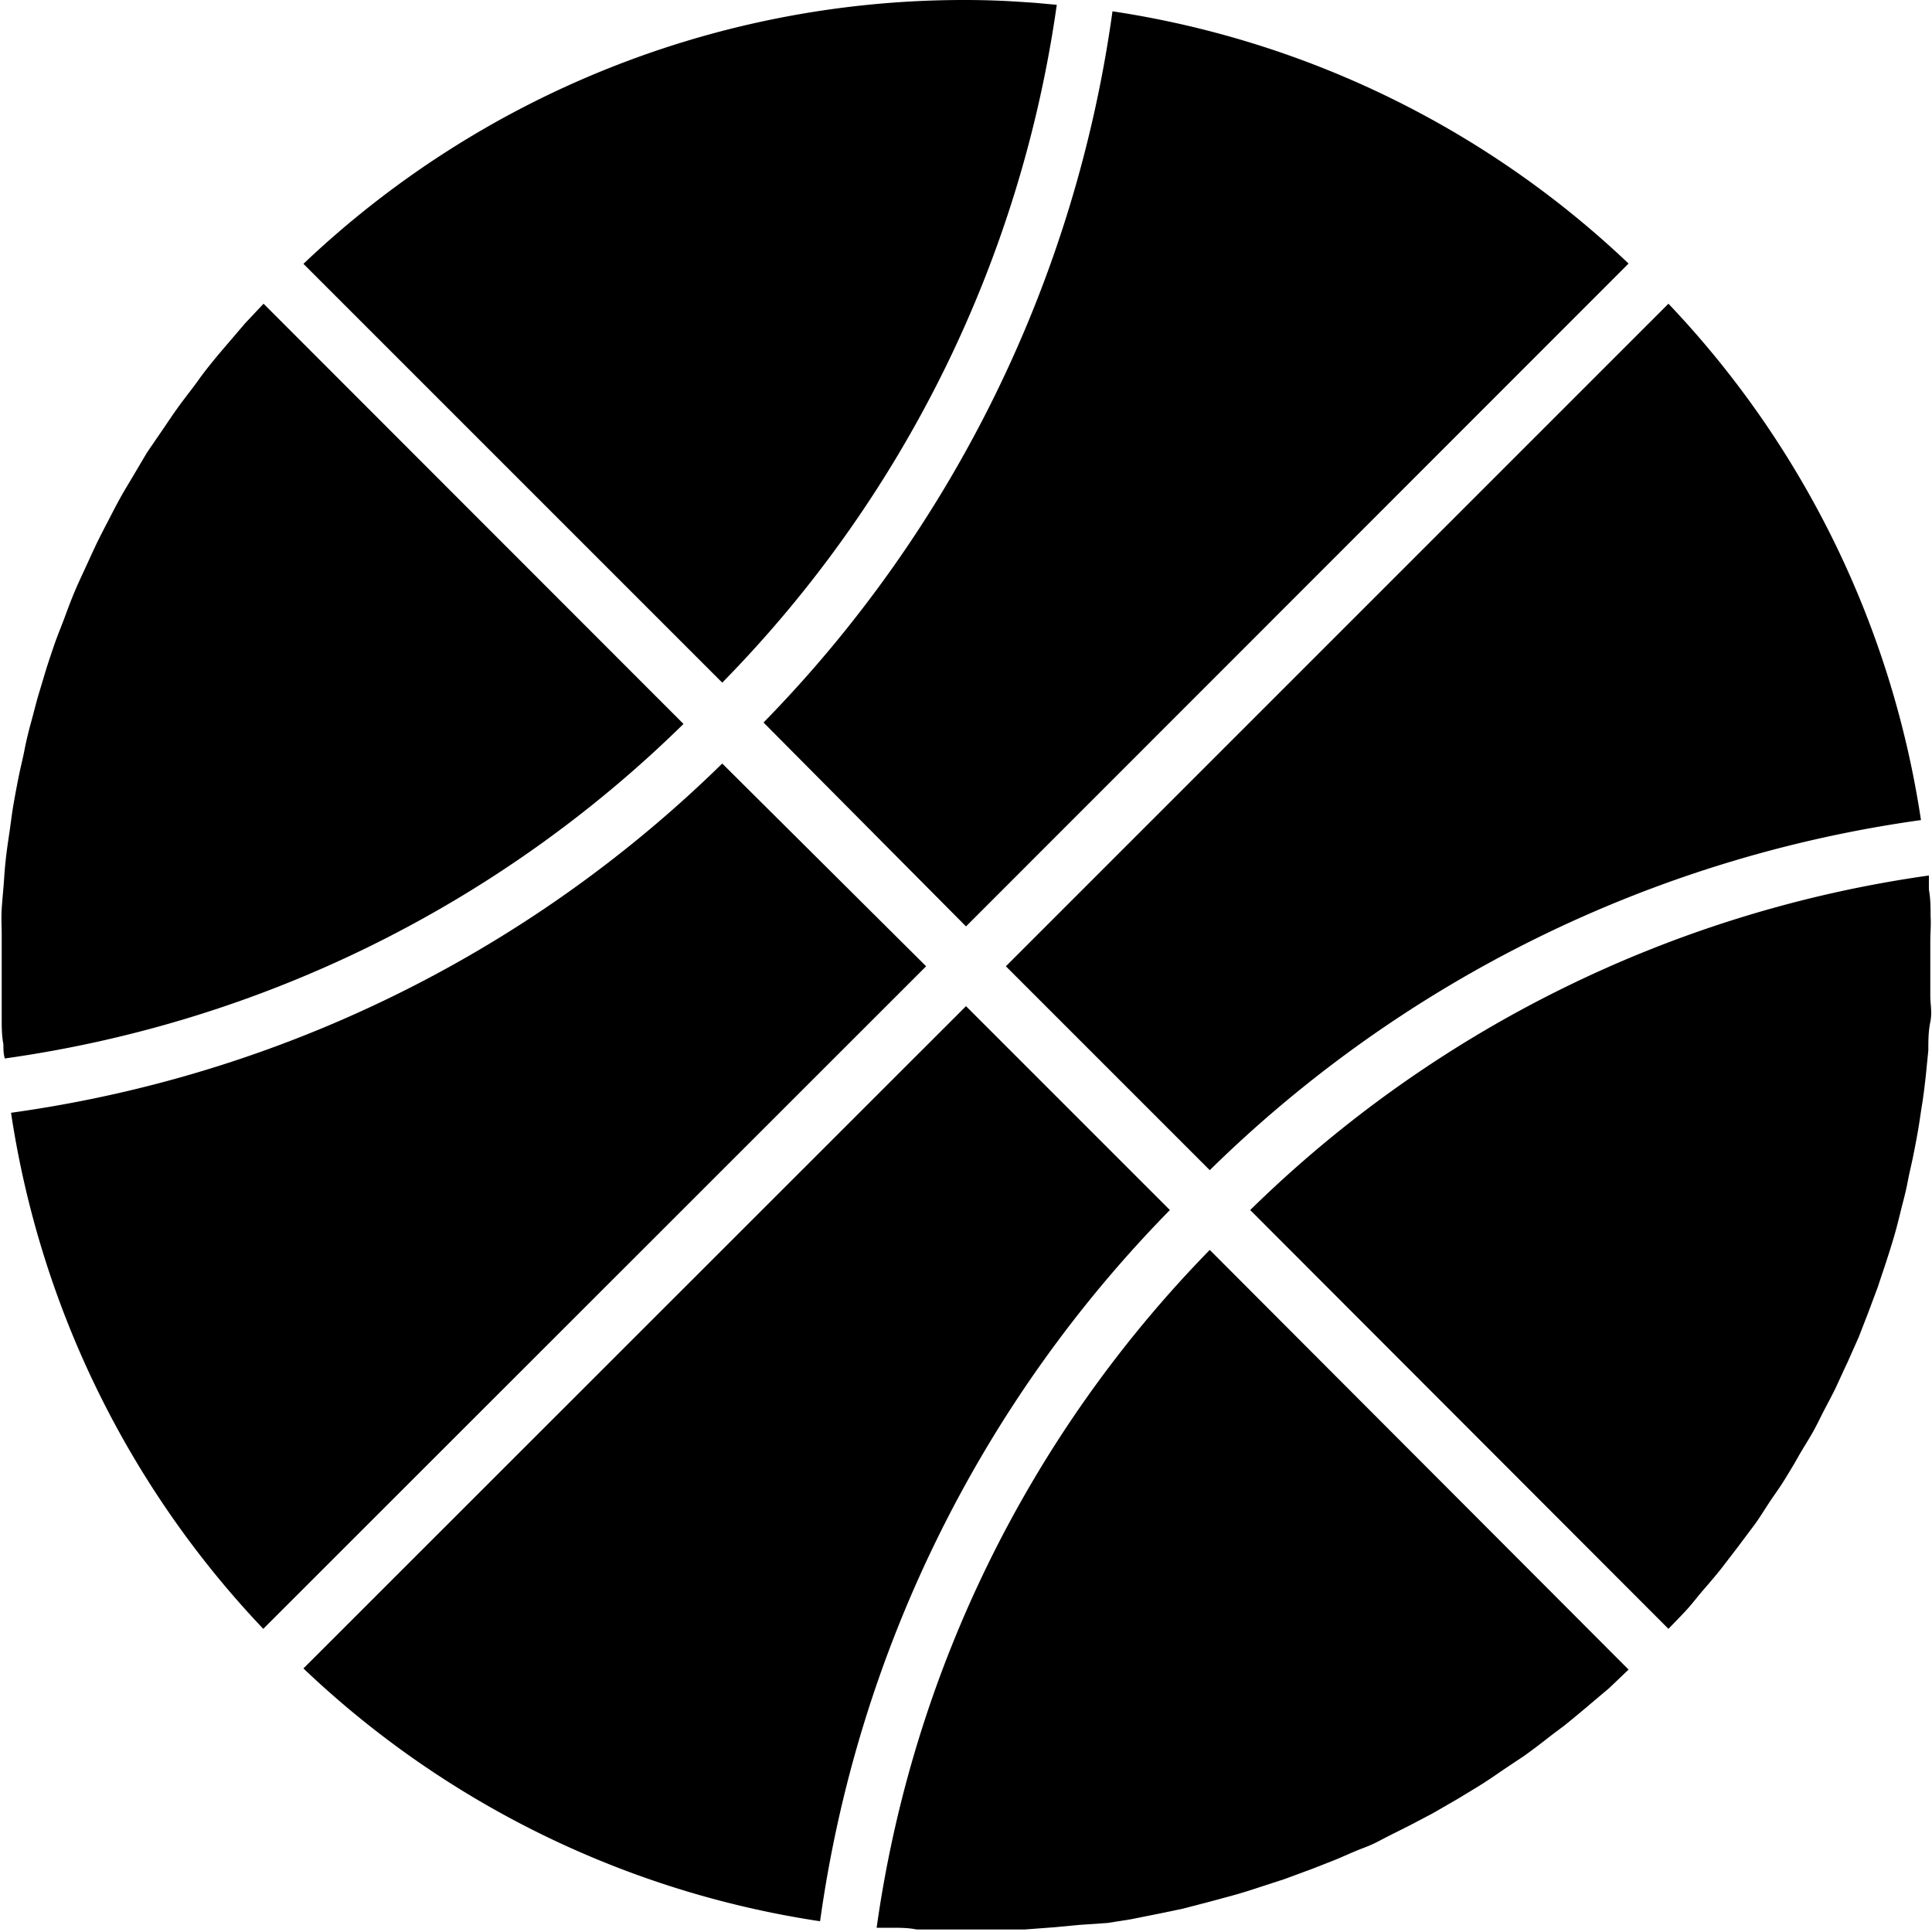
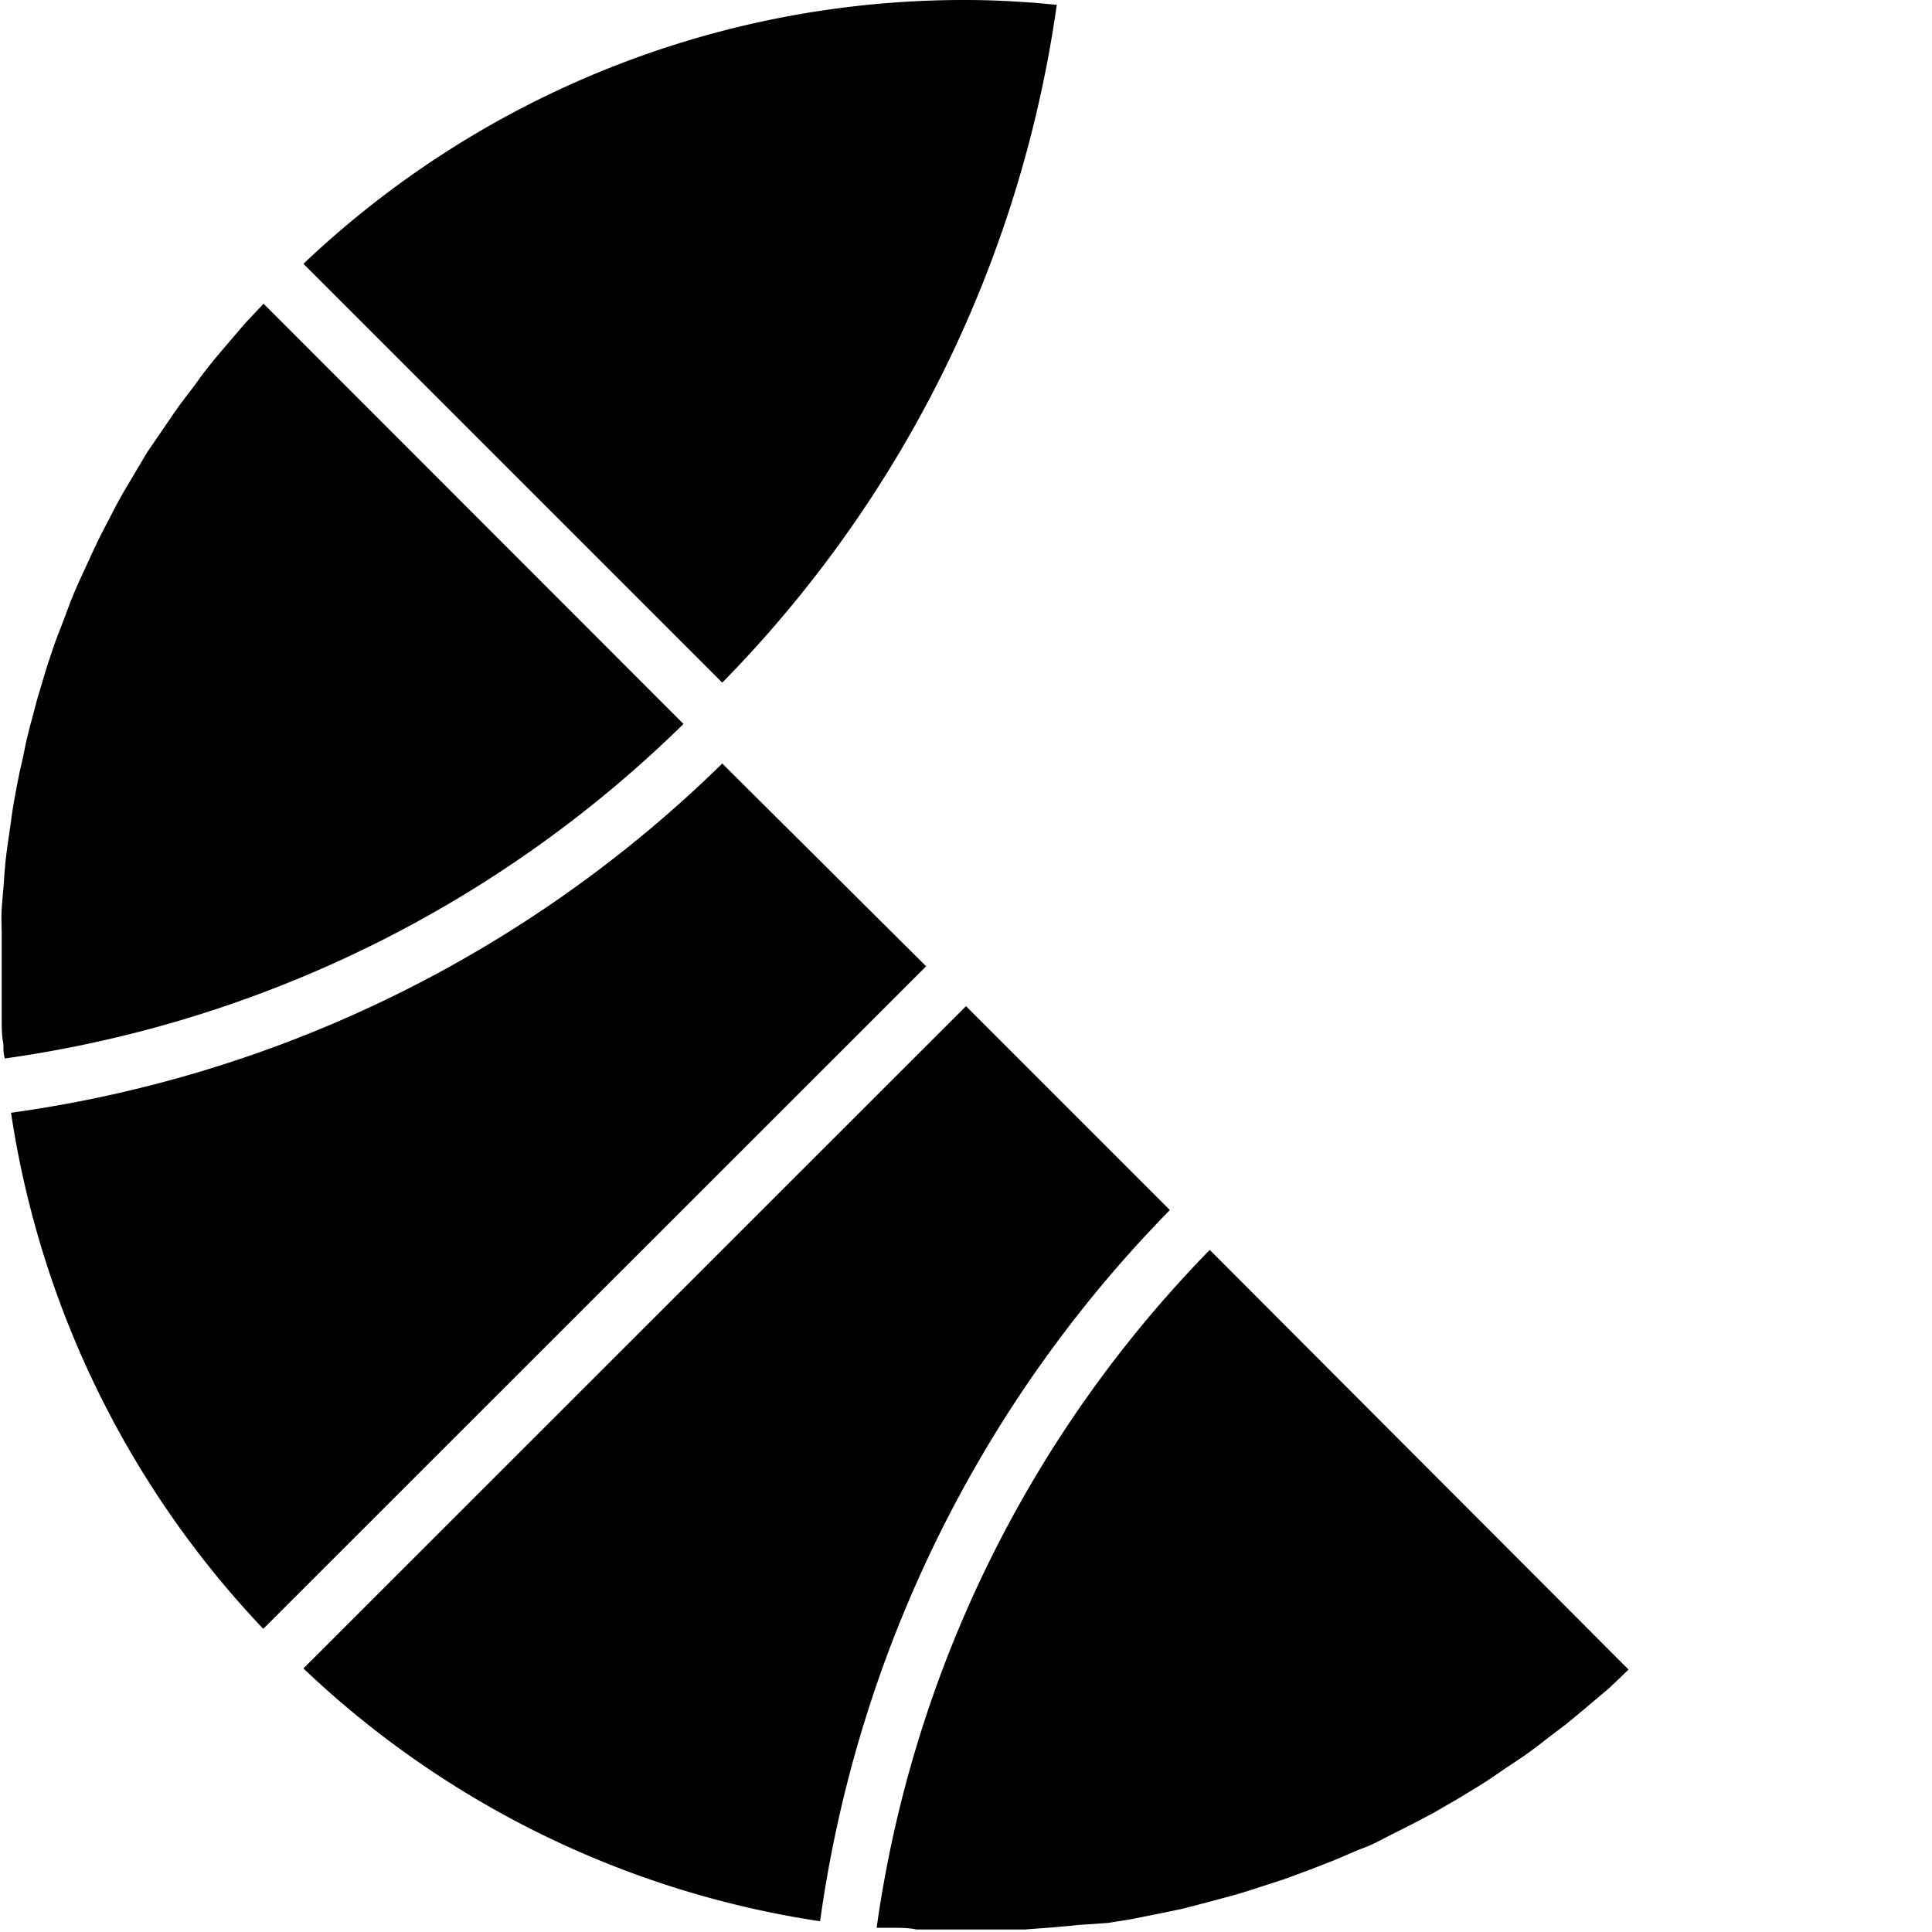
<svg xmlns="http://www.w3.org/2000/svg" viewBox="0 0 68.32 68.33">
  <g id="Layer_2" data-name="Layer 2">
    <g id="Layer_1-2" data-name="Layer 1">
      <path d="M9.32,10.74l-.65.69-.41.48c-.28.33-.57.66-.84,1s-.31.4-.46.61-.47.61-.69.92-.31.45-.46.67L5.2,16l-.42.71c-.18.31-.37.61-.54.92s-.27.51-.4.76-.32.61-.47.93-.24.52-.36.78-.29.62-.42.94-.21.54-.31.81-.25.63-.36.95-.19.56-.28.84l-.3,1c-.08.28-.15.57-.23.86s-.17.64-.24,1-.13.58-.19.87-.13.66-.19,1-.09.59-.13.88-.1.66-.14,1-.06.6-.08.9-.06.66-.08,1,0,.61,0,.91,0,.67,0,1,0,.62,0,.93,0,.66,0,1,0,.62.06.94c0,.16,0,.33.05.5a42.73,42.73,0,0,0,24-11.83Z" />
      <path d="M37.37.17,36.6.1,36,.06Q35.07,0,34.11,0A33.9,33.9,0,0,0,10.73,9.33L25.54,24.14A42.73,42.73,0,0,0,37.37.17Z" />
-       <path d="M34.16,32.76,57.59,9.32A33.78,33.78,0,0,0,39.34.4,44.72,44.72,0,0,1,27,25.55Z" />
-       <path d="M42.78,41.38A44.67,44.67,0,0,1,67.93,29,33.78,33.78,0,0,0,59,10.74L35.57,34.17Z" />
      <path d="M25.54,27A44.67,44.67,0,0,1,.39,39.35,33.78,33.78,0,0,0,9.31,57.6L32.75,34.17Z" />
-       <path d="M68.27,32.4c0-.31,0-.62-.06-.94,0-.16,0-.33,0-.5a42.79,42.79,0,0,0-24,11.83L59,57.6c.22-.23.44-.45.65-.68s.38-.46.57-.68.46-.53.67-.8l.56-.73.6-.8c.18-.25.34-.51.51-.77s.38-.54.55-.82.32-.52.47-.79.34-.56.5-.84.28-.54.42-.81.31-.58.45-.88.25-.55.38-.82l.4-.9.33-.85.34-.91.29-.87c.1-.31.2-.62.29-.93s.16-.59.23-.88.17-.63.24-1,.13-.6.19-.89.13-.65.19-1,.09-.6.14-.9.09-.65.13-1l.09-.91c0-.33,0-.66.07-1s0-.62,0-.92,0-.67,0-1,0-.62,0-.93S68.29,32.74,68.27,32.4Z" />
      <path d="M34.16,35.58,10.73,59A33.78,33.78,0,0,0,29,67.94,44.67,44.67,0,0,1,41.37,42.79Z" />
      <path d="M31,68.17l.52,0c.3,0,.59,0,.89.06l1.06,0h.86l1.07,0,.85,0,1.06-.08.84-.08L39.17,68l.82-.13,1-.2.82-.17,1-.26.81-.22c.33-.09.67-.2,1-.31l.8-.26,1-.37.79-.31c.32-.13.63-.28,1-.42s.52-.23.77-.36.62-.31.93-.47l.76-.4.9-.52.74-.45c.29-.18.58-.38.87-.58l.72-.48c.28-.2.57-.42.85-.64s.46-.34.68-.52.56-.46.84-.7l.64-.54.68-.65L42.78,44.2A42.78,42.78,0,0,0,31,68.17Z" />
    </g>
  </g>
</svg>